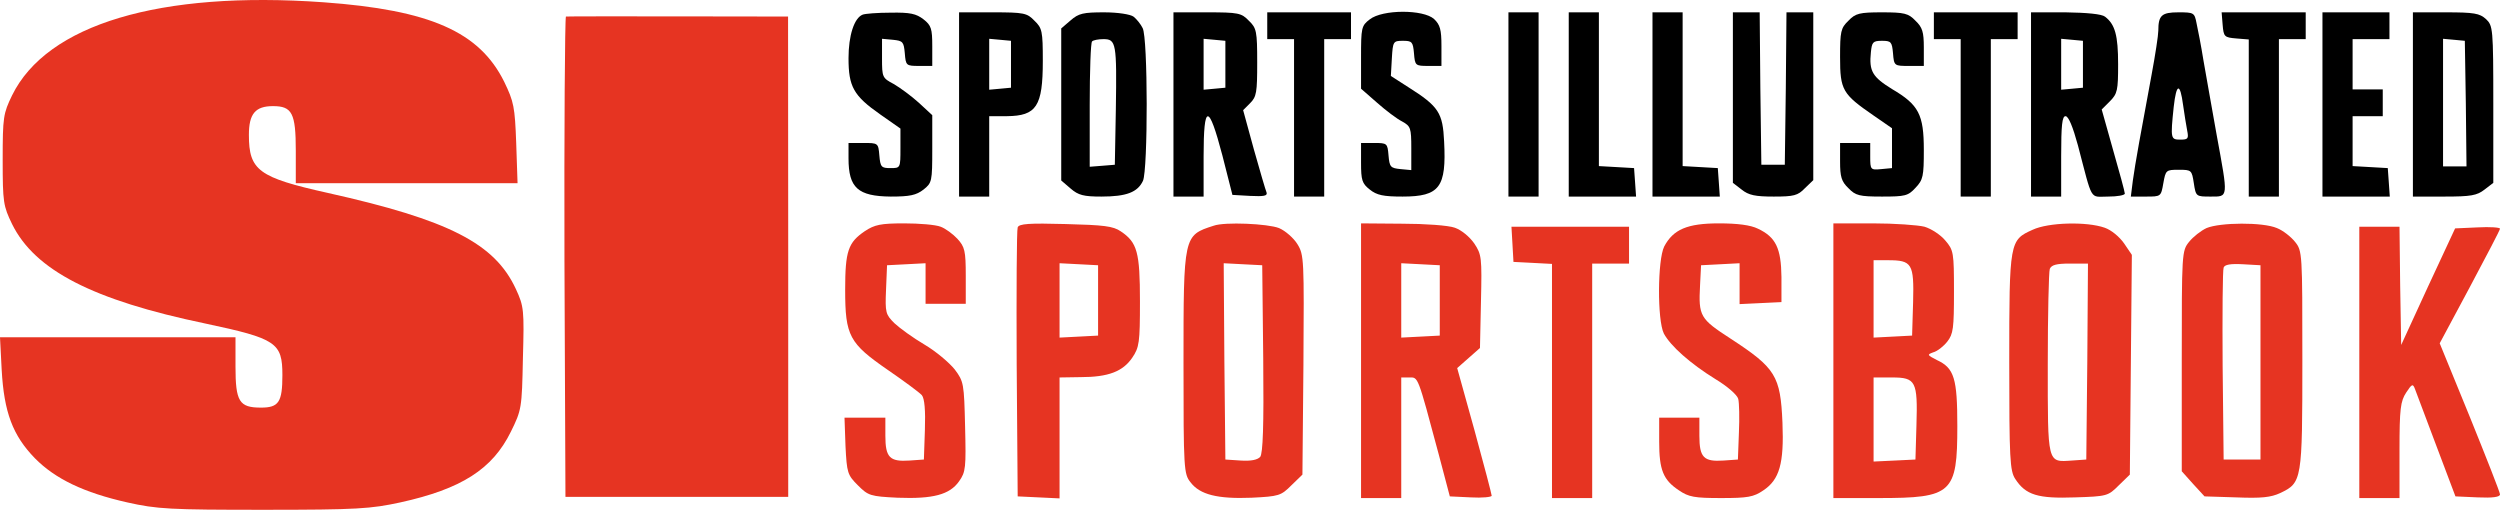
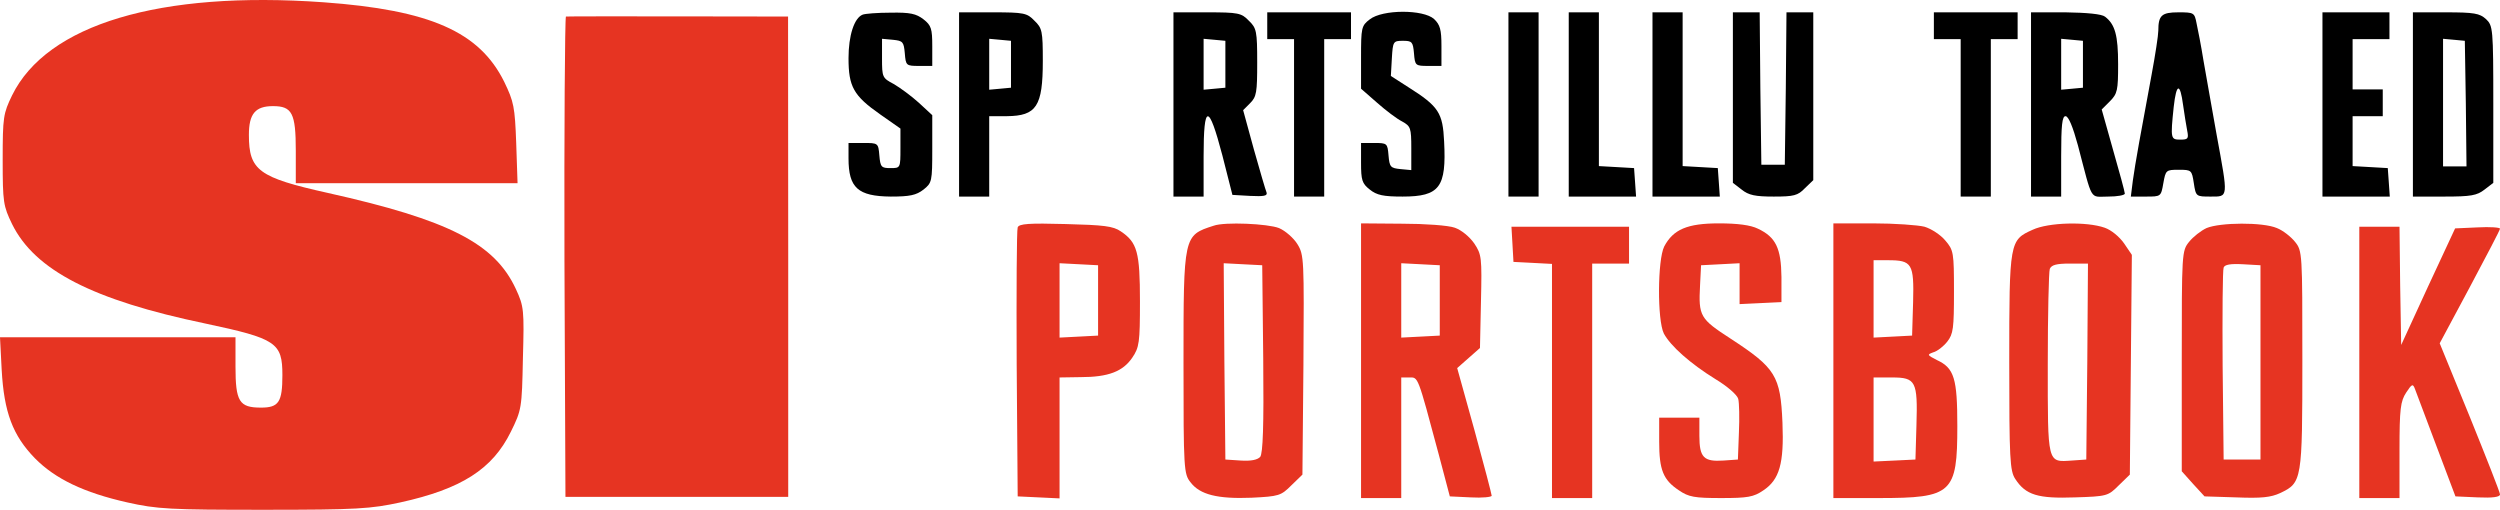
<svg xmlns="http://www.w3.org/2000/svg" viewBox="10.7 149.319 746.3 152.181">
  <g transform="matrix(0.1, 0, 0, -0.1, 0, 432)" fill="#000000" stroke="none">
    <path d="M 7272 1974 L 7275 1797 L 7355 1971 L 7436 2145 L 7503 2148 C 7540 2150 7570 2148 7570 2144 C 7570 2140 7529 2062 7480 1970 L 7390 1802 L 7480 1582 C 7529 1461 7570 1357 7570 1351 C 7570 1343 7548 1340 7504 1342 L 7437 1345 L 7380 1496 C 7349 1579 7320 1656 7316 1666 C 7310 1682 7307 1681 7290 1655 C 7273 1629 7270 1607 7270 1483 L 7270 1340 L 7210 1340 L 7150 1340 L 7150 1745 L 7150 2150 L 7210 2150 L 7270 2150 L 7272 1974 Z" style="fill: rgb(230, 52, 34);" />
    <path d="M 4970 2095 L 4970 2040 L 4915 2040 L 4860 2040 L 4860 1690 L 4860 1340 L 4800 1340 L 4740 1340 L 4740 1690 L 4740 2039 L 4683 2042 L 4625 2045 L 4622 2098 L 4619 2150 L 4794 2150 L 4970 2150 L 4970 2095 Z" style="fill: rgb(230, 52, 34);" />
    <path d="M 6694 2146 C 6677 2138 6654 2120 6642 2105 C 6620 2078 6620 2071 6620 1749 L 6620 1420 L 6654 1382 L 6688 1345 L 6783 1342 C 6858 1339 6886 1342 6914 1355 C 6979 1386 6980 1392 6980 1753 C 6980 2071 6980 2078 6958 2105 C 6946 2120 6922 2139 6904 2146 C 6862 2164 6735 2163 6694 2146 Z M 6802 2038 L 6855 2035 L 6855 1455 L 6745 1455 L 6742 1735 C 6741 1889 6742 2021 6745 2028 C 6748 2037 6766 2040 6802 2038 Z" style="fill: rgb(230, 52, 34);" />
    <path d="M 7408 2790 L 7310 2790 L 7310 2240 L 7404 2240 C 7483 2240 7501 2243 7524 2261 L 7550 2281 L 7550 2515 C 7550 2743 7549 2750 7528 2770 C 7509 2787 7493 2790 7408 2790 Z M 7400 2711 L 7433 2708 L 7465 2705 L 7468 2518 L 7470 2330 L 7400 2330 Z" style="" />
    <path d="M 6175 2141 C 6106 2110 6105 2107 6105 1746 C 6105 1456 6107 1421 6123 1397 C 6154 1349 6191 1338 6301 1342 C 6397 1345 6400 1346 6432 1378 L 6465 1410 L 6471 2066 L 6448 2100 C 6434 2120 6410 2140 6390 2147 C 6336 2166 6222 2163 6175 2141 Z M 6286 2040 L 6340 2040 L 6338 1748 L 6335 1455 L 6292 1452 C 6218 1447 6220 1440 6220 1740 C 6220 1888 6223 2015 6226 2024 C 6231 2036 6246 2040 6286 2040 Z" style="fill: rgb(230, 52, 34);" />
    <path d="M 5698 2160 L 5580 2160 L 5580 1340 L 5715 1340 C 5935 1340 5950 1354 5950 1555 C 5950 1697 5941 1728 5889 1752 C 5860 1767 5859 1768 5878 1775 C 5890 1778 5909 1793 5920 1807 C 5938 1830 5940 1847 5940 1956 C 5940 2073 5939 2080 5914 2109 C 5900 2126 5872 2144 5852 2150 C 5832 2155 5762 2160 5698 2160 Z M 5700 1700 L 5755 1700 C 5826 1700 5832 1689 5828 1558 L 5825 1455 L 5763 1452 L 5700 1449 Z M 5700 2050 L 5743 2050 C 5815 2050 5821 2040 5818 1925 L 5815 1825 L 5758 1822 L 5700 1819 Z" style="fill: rgb(230, 52, 34);" />
    <path d="M 5355 2144 C 5408 2119 5424 2086 5425 2000 L 5425 1925 L 5363 1922 L 5300 1919 L 5300 1980 L 5300 2041 L 5243 2038 L 5185 2035 L 5182 1975 C 5177 1883 5182 1875 5273 1816 C 5408 1728 5422 1705 5428 1565 C 5433 1443 5419 1395 5371 1363 C 5342 1343 5324 1340 5245 1340 C 5166 1340 5148 1343 5119 1363 C 5072 1394 5060 1424 5060 1508 L 5060 1580 L 5120 1580 L 5180 1580 L 5180 1526 C 5180 1461 5193 1448 5252 1452 L 5295 1455 L 5298 1535 C 5300 1579 5299 1624 5296 1636 C 5293 1648 5263 1674 5228 1695 C 5152 1742 5094 1794 5074 1831 C 5054 1871 5055 2051 5075 2091 C 5102 2142 5144 2160 5238 2160 C 5294 2160 5333 2155 5355 2144 Z" style="fill: rgb(230, 52, 34);" />
    <path d="M 4293 2159 L 4170 2160 L 4170 1340 L 4290 1340 L 4290 1700 L 4314 1700 C 4341 1700 4338 1709 4402 1470 L 4435 1345 L 4498 1342 C 4532 1340 4560 1343 4560 1347 C 4560 1351 4537 1439 4509 1541 L 4457 1728 L 4525 1788 L 4528 1927 C 4531 2058 4530 2067 4508 2100 C 4494 2120 4470 2140 4450 2147 C 4431 2154 4360 2159 4293 2159 Z M 4290 2041 L 4348 2038 L 4405 2035 L 4405 1825 L 4348 1822 L 4290 1819 Z" style="fill: rgb(230, 52, 34);" />
    <path d="M 3730 2153 C 3640 2124 3640 2125 3640 1742 C 3640 1425 3641 1412 3661 1387 C 3689 1350 3742 1337 3843 1341 C 3925 1345 3931 1347 3962 1378 L 3995 1410 L 3998 1738 C 4000 2052 4000 2066 3980 2098 C 3969 2116 3944 2138 3925 2146 C 3892 2159 3763 2165 3730 2153 Z M 3760 2041 L 3817 2038 L 3875 2035 L 3878 1756 C 3880 1553 3877 1474 3869 1463 C 3861 1454 3841 1450 3811 1452 L 3765 1455 L 3762 1748 Z" style="fill: rgb(230, 52, 34);" />
    <path d="M 3288 2158 C 3179 2161 3149 2159 3145 2148 C 3142 2141 3141 1957 3142 1740 L 3145 1345 L 3208 1342 L 3270 1339 L 3270 1700 L 3333 1701 C 3416 1701 3459 1718 3487 1759 C 3508 1790 3510 1804 3510 1927 C 3510 2074 3502 2103 3453 2136 C 3430 2152 3402 2155 3288 2158 Z M 3270 2041 L 3328 2038 L 3385 2035 L 3385 1825 L 3328 1822 L 3270 1819 Z" style="fill: rgb(230, 52, 34);" />
-     <path d="M 2915 2150 C 2929 2145 2952 2128 2965 2114 C 2987 2090 2990 2078 2990 2004 L 2990 1920 L 2930 1920 L 2870 1920 L 2870 1980 L 2870 2041 L 2813 2038 L 2755 2035 L 2752 1962 C 2749 1893 2751 1888 2777 1862 C 2793 1847 2833 1818 2867 1798 C 2901 1778 2941 1744 2957 1724 C 2984 1688 2985 1682 2988 1553 C 2991 1431 2990 1418 2970 1390 C 2942 1350 2892 1337 2787 1341 C 2705 1345 2699 1347 2668 1378 C 2637 1409 2635 1415 2631 1495 L 2628 1580 L 2689 1580 L 2750 1580 L 2750 1526 C 2750 1461 2763 1448 2822 1452 L 2865 1455 L 2868 1543 C 2870 1602 2867 1637 2859 1647 C 2852 1655 2806 1689 2758 1722 C 2642 1802 2630 1824 2630 1962 C 2630 2078 2639 2103 2689 2137 C 2718 2156 2736 2160 2806 2160 C 2851 2160 2900 2156 2915 2150 Z" style="fill: rgb(230, 52, 34);" />
    <path d="M 2460 2060 L 2460 1343.48 L 1795 1343.48 L 1792 2050 C 1791 2438 1793.383 2770.42 1796.383 2777.42 C 1796.825 2778.745 2459.539 2777.42 2459.539 2777.42 L 2460 2060 Z" style="fill: rgb(230, 52, 34);" />
    <path d="M 7240 2750 L 7240 2710 L 7185 2710 L 7130 2710 L 7130 2635 L 7130 2560 L 7175 2560 L 7220 2560 L 7220 2520 L 7220 2480 L 7175 2480 L 7130 2480 L 7130 2406 L 7130 2331 L 7183 2328 L 7235 2325 L 7238 2283 L 7241 2240 L 7141 2240 L 7040 2240 L 7040 2515 L 7040 2790 L 7140 2790 L 7240 2790 L 7240 2750 Z" />
-     <path d="M 6990 2750 L 6990 2710 L 6950 2710 L 6910 2710 L 6910 2475 L 6910 2240 L 6865 2240 L 6820 2240 L 6820 2474 L 6820 2709 L 6783 2712 C 6747 2715 6745 2717 6742 2753 L 6739 2790 L 6864 2790 L 6990 2790 L 6990 2750 Z" />
    <path d="M 6610 2790 C 6560 2790 6550 2781 6550 2735 C 6550 2722 6541 2663 6530 2604 C 6498 2432 6481 2339 6474 2288 L 6468 2240 L 6513 2240 C 6558 2240 6558 2240 6565 2280 C 6572 2319 6573 2320 6611 2320 C 6649 2320 6650 2319 6656 2280 C 6662 2240 6663 2240 6706 2240 C 6760 2240 6759 2234 6724 2425 C 6710 2502 6693 2601 6685 2645 C 6678 2689 6668 2740 6664 2758 C 6658 2789 6656 2790 6610 2790 Z M 6624 2513 C 6628 2486 6633 2453 6636 2438 C 6641 2413 6639 2410 6616 2410 C 6587 2410 6586 2412 6596 2508 C 6604 2579 6615 2581 6624 2513 Z" />
    <path d="M 6273 2790 L 6170 2790 L 6170 2240 L 6260 2240 L 6260 2360 C 6260 2454 6263 2480 6273 2480 C 6282 2480 6295 2448 6310 2393 C 6355 2222 6344 2240 6400 2240 C 6428 2240 6450 2244 6450 2249 C 6450 2254 6434 2313 6415 2379 L 6381 2500 L 6405 2524 C 6428 2547 6430 2557 6430 2635 C 6430 2721 6421 2754 6391 2777 C 6381 2785 6337 2789 6273 2790 Z M 6260 2711 L 6293 2708 L 6325 2705 L 6325 2565 L 6293 2562 L 6260 2559 Z" />
    <path d="M 6130 2750 L 6130 2710 L 6090 2710 L 6050 2710 L 6050 2475 L 6050 2240 L 6005 2240 L 5960 2240 L 5960 2475 L 5960 2710 L 5920 2710 L 5880 2710 L 5880 2750 L 5880 2790 L 6005 2790 L 6130 2790 L 6130 2750 Z" />
-     <path d="M 5825 2765 C 5846 2745 5850 2731 5850 2685 L 5850 2630 L 5806 2630 C 5762 2630 5761 2630 5758 2668 C 5755 2702 5752 2705 5725 2705 C 5698 2705 5695 2701 5692 2671 C 5686 2614 5697 2597 5755 2561 C 5835 2514 5850 2485 5850 2379 C 5850 2301 5848 2290 5825 2266 C 5803 2242 5794 2240 5725 2240 C 5658 2240 5646 2243 5625 2265 C 5604 2285 5600 2299 5600 2345 L 5600 2400 L 5645 2400 L 5690 2400 L 5690 2359 C 5690 2320 5691 2319 5723 2322 L 5755 2325 L 5755 2384 L 5755 2444 L 5700 2482 C 5607 2546 5600 2558 5600 2656 C 5600 2733 5602 2743 5625 2765 C 5646 2787 5658 2790 5725 2790 C 5792 2790 5804 2787 5825 2765 Z" />
    <path d="M 5362 2563 L 5365 2335 L 5400 2335 L 5435 2335 L 5438 2563 L 5440 2790 L 5480 2790 L 5520 2790 L 5520 2540 L 5520 2289 L 5495 2265 C 5474 2243 5462 2240 5402 2240 C 5347 2240 5327 2244 5306 2261 L 5280 2281 L 5280 2536 L 5280 2790 L 5320 2790 L 5360 2790 L 5362 2563 Z" />
    <path d="M 5130 2561 L 5130 2331 L 5183 2328 L 5235 2325 L 5238 2283 L 5241 2240 L 5141 2240 L 5040 2240 L 5040 2515 L 5040 2790 L 5085 2790 L 5130 2790 L 5130 2561 Z" />
    <path d="M 4880 2561 L 4880 2331 L 4933 2328 L 4985 2325 L 4988 2283 L 4991 2240 L 4891 2240 L 4790 2240 L 4790 2515 L 4790 2790 L 4835 2790 L 4880 2790 L 4880 2561 Z" />
    <path d="M 4700 2515 L 4700 2240 L 4655 2240 L 4610 2240 L 4610 2515 L 4610 2790 L 4655 2790 L 4700 2790 L 4700 2515 Z" />
    <path d="M 4388 2770 C 4406 2753 4410 2738 4410 2690 L 4410 2630 L 4371 2630 C 4332 2630 4331 2631 4328 2668 C 4325 2702 4322 2705 4295 2705 C 4266 2705 4265 2703 4262 2653 L 4259 2600 L 4312 2566 C 4402 2509 4414 2490 4418 2404 C 4425 2268 4405 2240 4294 2240 C 4237 2240 4217 2244 4196 2261 C 4173 2279 4170 2289 4170 2341 L 4170 2400 L 4209 2400 C 4248 2400 4249 2399 4252 2363 C 4255 2328 4258 2325 4288 2322 L 4320 2319 L 4320 2384 C 4320 2445 4318 2450 4293 2464 C 4277 2472 4244 2497 4218 2520 L 4170 2562 L 4170 2655 C 4170 2744 4171 2750 4196 2769 C 4234 2799 4356 2799 4388 2770 Z" />
    <path d="M 4140 2750 L 4140 2710 L 4100 2710 L 4060 2710 L 4060 2475 L 4060 2240 L 4015 2240 L 3970 2240 L 3970 2475 L 3970 2710 L 3930 2710 L 3890 2710 L 3890 2750 L 3890 2790 L 4015 2790 L 4140 2790 L 4140 2750 Z" />
    <path d="M 3710 2790 L 3610 2790 L 3610 2240 L 3700 2240 L 3700 2360 C 3700 2519 3715 2519 3756 2363 L 3786 2245 L 3839 2242 C 3880 2240 3891 2242 3888 2252 C 3885 2259 3868 2317 3850 2381 L 3818 2498 L 3839 2519 C 3858 2538 3860 2551 3860 2640 C 3860 2734 3858 2743 3835 2765 C 3813 2788 3804 2790 3710 2790 Z M 3700 2711 L 3733 2708 L 3765 2705 L 3765 2565 L 3733 2562 L 3700 2559 Z" />
-     <path d="M 3403 2790 C 3341 2790 3327 2787 3303 2766 L 3275 2742 L 3275 2288 L 3303 2264 C 3326 2244 3342 2240 3395 2240 C 3470 2240 3503 2253 3519 2287 C 3534 2321 3534 2714 3518 2743 C 3512 2755 3500 2770 3491 2777 C 3482 2784 3444 2790 3403 2790 Z M 3401 2710 C 3439 2710 3441 2698 3438 2500 L 3435 2335 L 3398 2332 L 3360 2329 L 3360 2513 C 3360 2614 3363 2700 3367 2703 C 3370 2707 3386 2710 3401 2710 Z" />
    <path d="M 3070 2790 L 2970 2790 L 2970 2240 L 3060 2240 L 3060 2480 L 3113 2480 C 3201 2481 3220 2509 3220 2645 C 3220 2734 3218 2743 3195 2765 C 3173 2788 3164 2790 3070 2790 Z M 3060 2711 L 3093 2708 L 3125 2705 L 3125 2565 L 3093 2562 L 3060 2559 Z" />
    <path d="M 2864 2769 C 2887 2751 2890 2741 2890 2689 L 2890 2630 L 2851 2630 C 2812 2630 2811 2631 2808 2668 C 2805 2702 2802 2705 2773 2708 L 2740 2711 L 2740 2653 C 2740 2596 2741 2594 2775 2576 C 2794 2565 2828 2540 2850 2520 L 2890 2483 L 2890 2382 C 2890 2285 2889 2281 2864 2261 C 2842 2244 2823 2240 2766 2240 C 2668 2241 2640 2266 2640 2354 L 2640 2400 L 2684 2400 C 2728 2400 2729 2400 2732 2363 C 2735 2328 2738 2325 2765 2325 C 2795 2325 2795 2325 2795 2384 L 2795 2443 L 2735 2485 C 2655 2541 2640 2568 2640 2653 C 2640 2721 2657 2773 2682 2783 C 2689 2786 2727 2789 2766 2789 C 2824 2790 2842 2786 2864 2769 Z" />
    <path d="M 1073 2820 C 1391 2797 1538 2732 1612 2583 C 1641 2523 1644 2508 1648 2399 L 1652 2280 L 1321 2280 L 990 2280 L 990 2377 C 990 2489 979 2510 922 2510 C 869 2510 850 2487 850 2424 C 850 2318 879 2297 1085 2251 C 1448 2170 1584 2100 1647 1964 C 1671 1912 1672 1902 1668 1757 C 1665 1608 1664 1603 1632 1538 C 1577 1426 1484 1367 1302 1327 C 1214 1308 1175 1305 895 1305 C 614 1305 576 1307 487 1327 C 358 1356 272 1397 211 1459 C 145 1527 119 1596 112 1723 L 107 1820 L 459 1820 L 810 1820 L 810 1733 C 810 1628 821 1610 886 1610 C 939 1610 950 1626 950 1707 C 950 1804 932 1816 720 1861 C 384 1931 211 2020 143 2158 C 117 2212 115 2222 115 2350 C 115 2478 117 2488 143 2542 C 247 2754 584 2855 1073 2820 Z" style="fill: rgb(230, 52, 34);" />
  </g>
</svg>